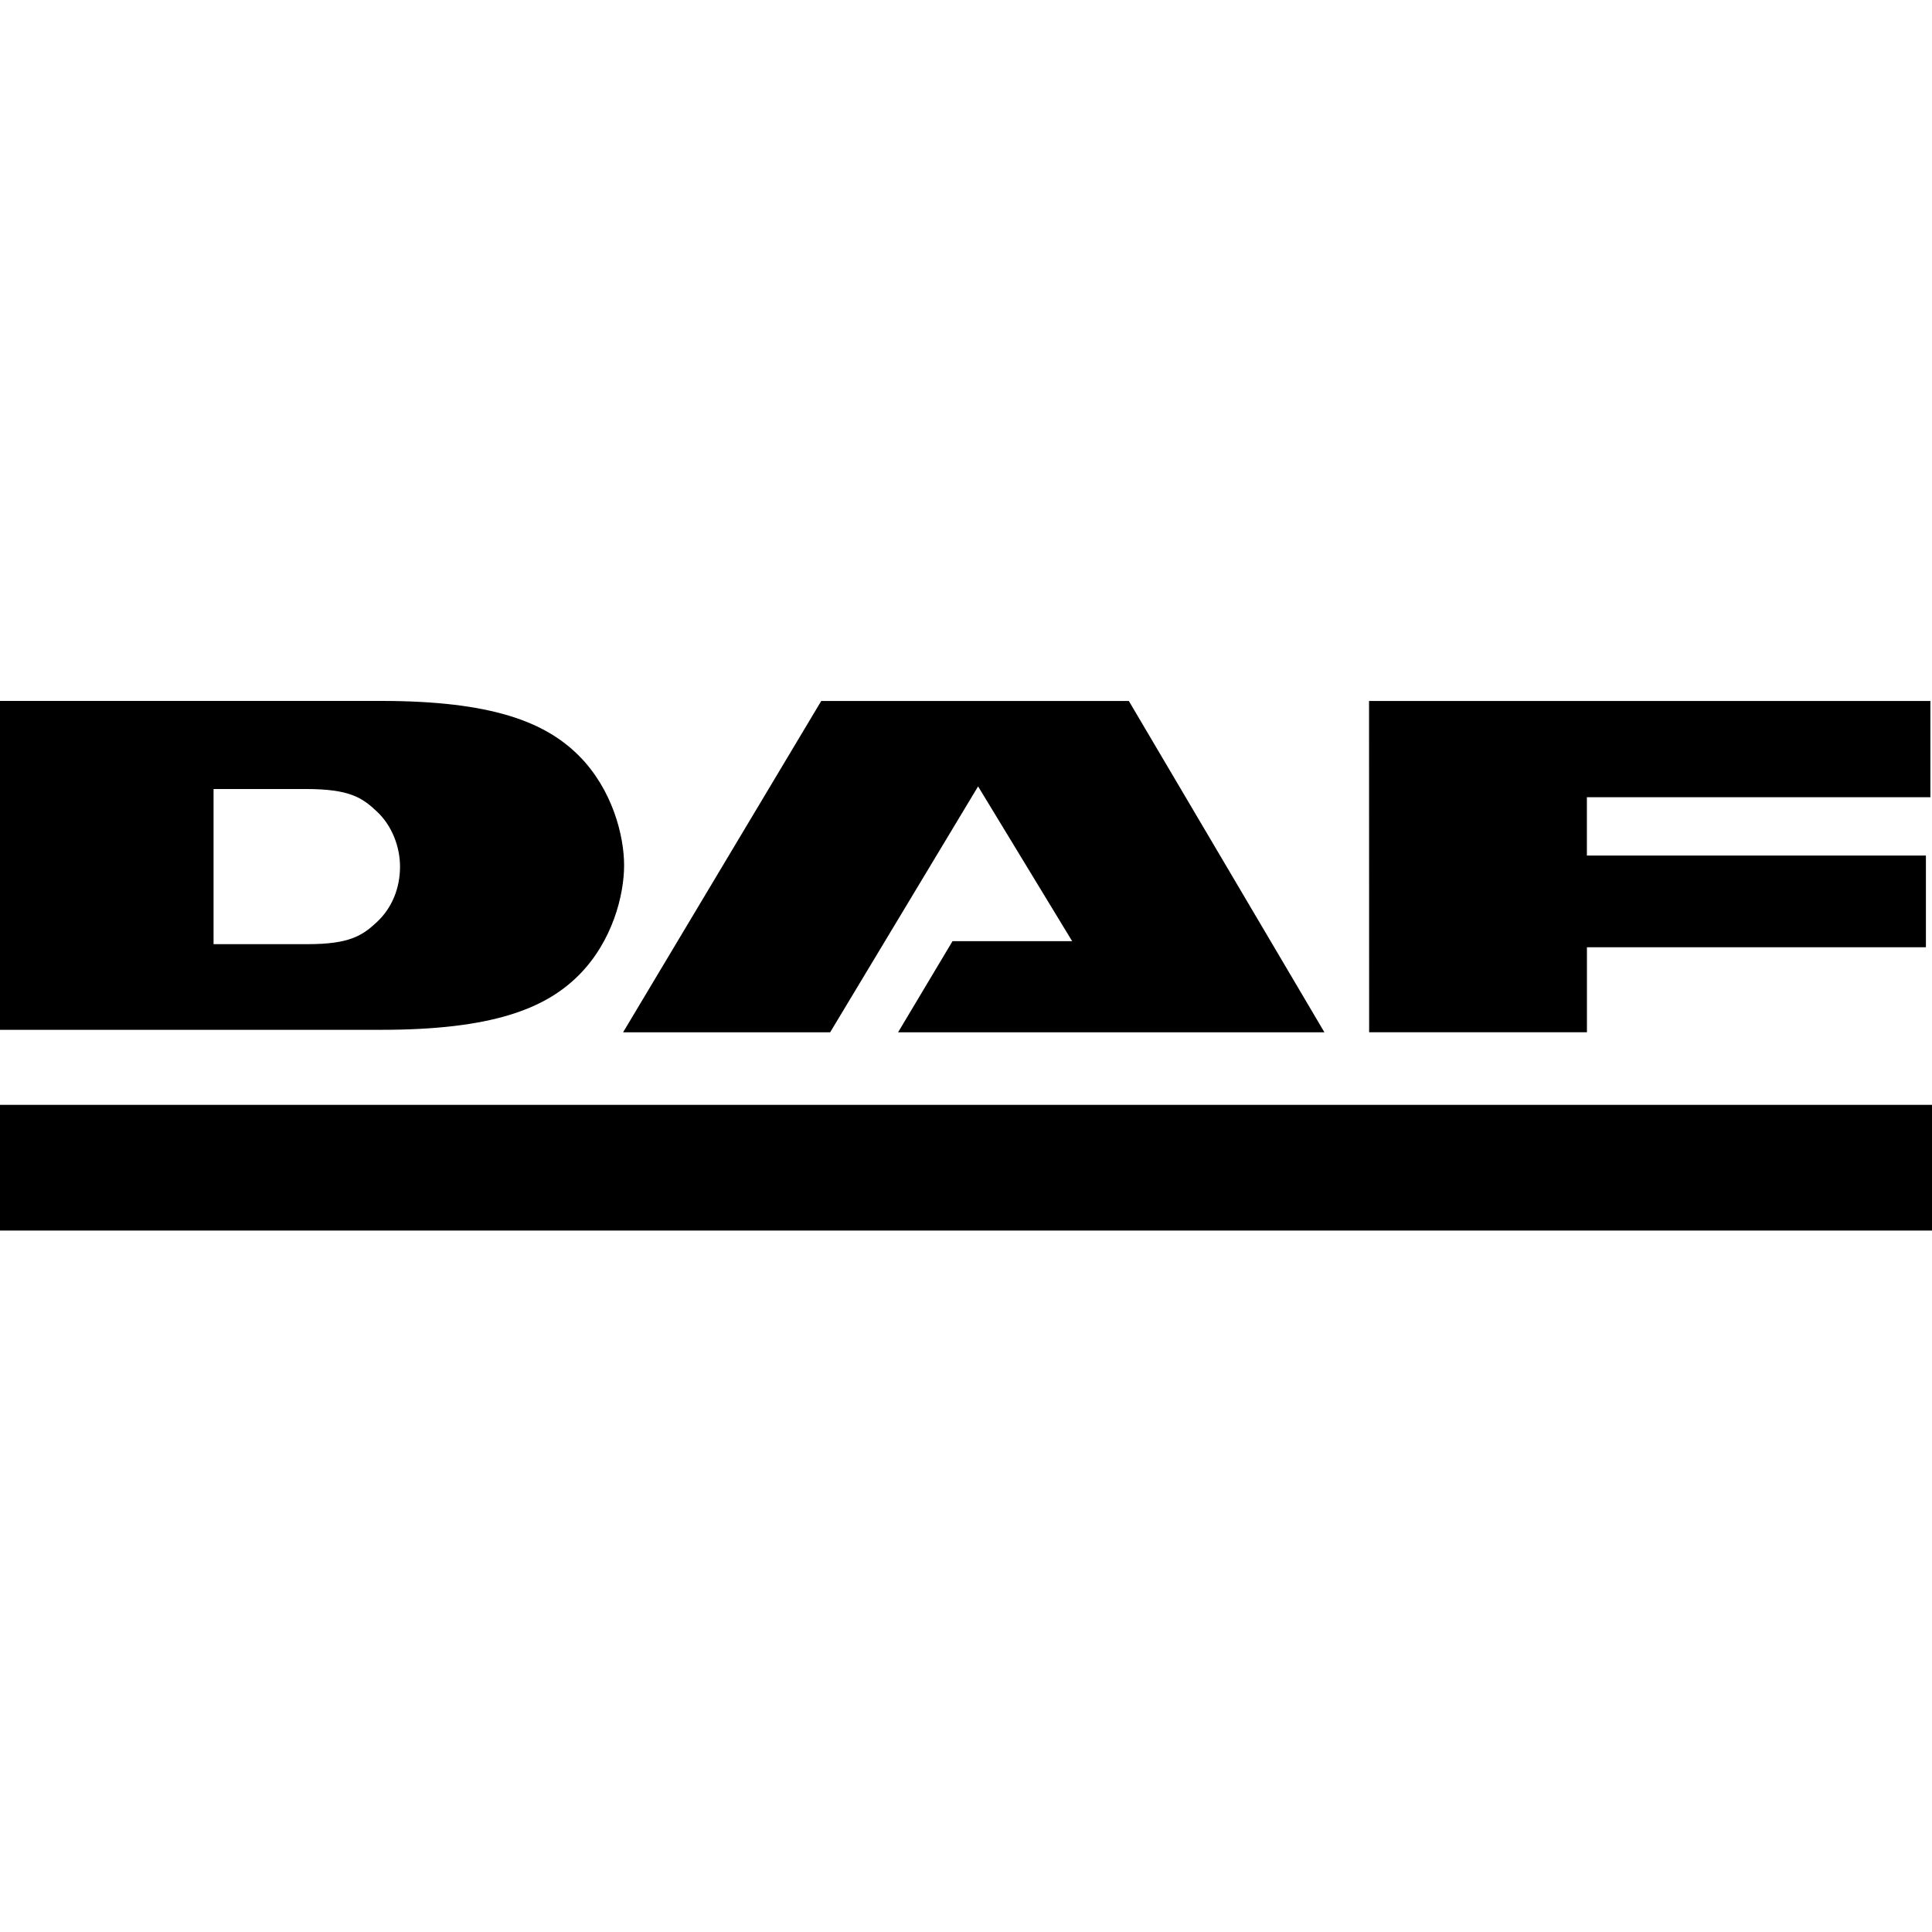
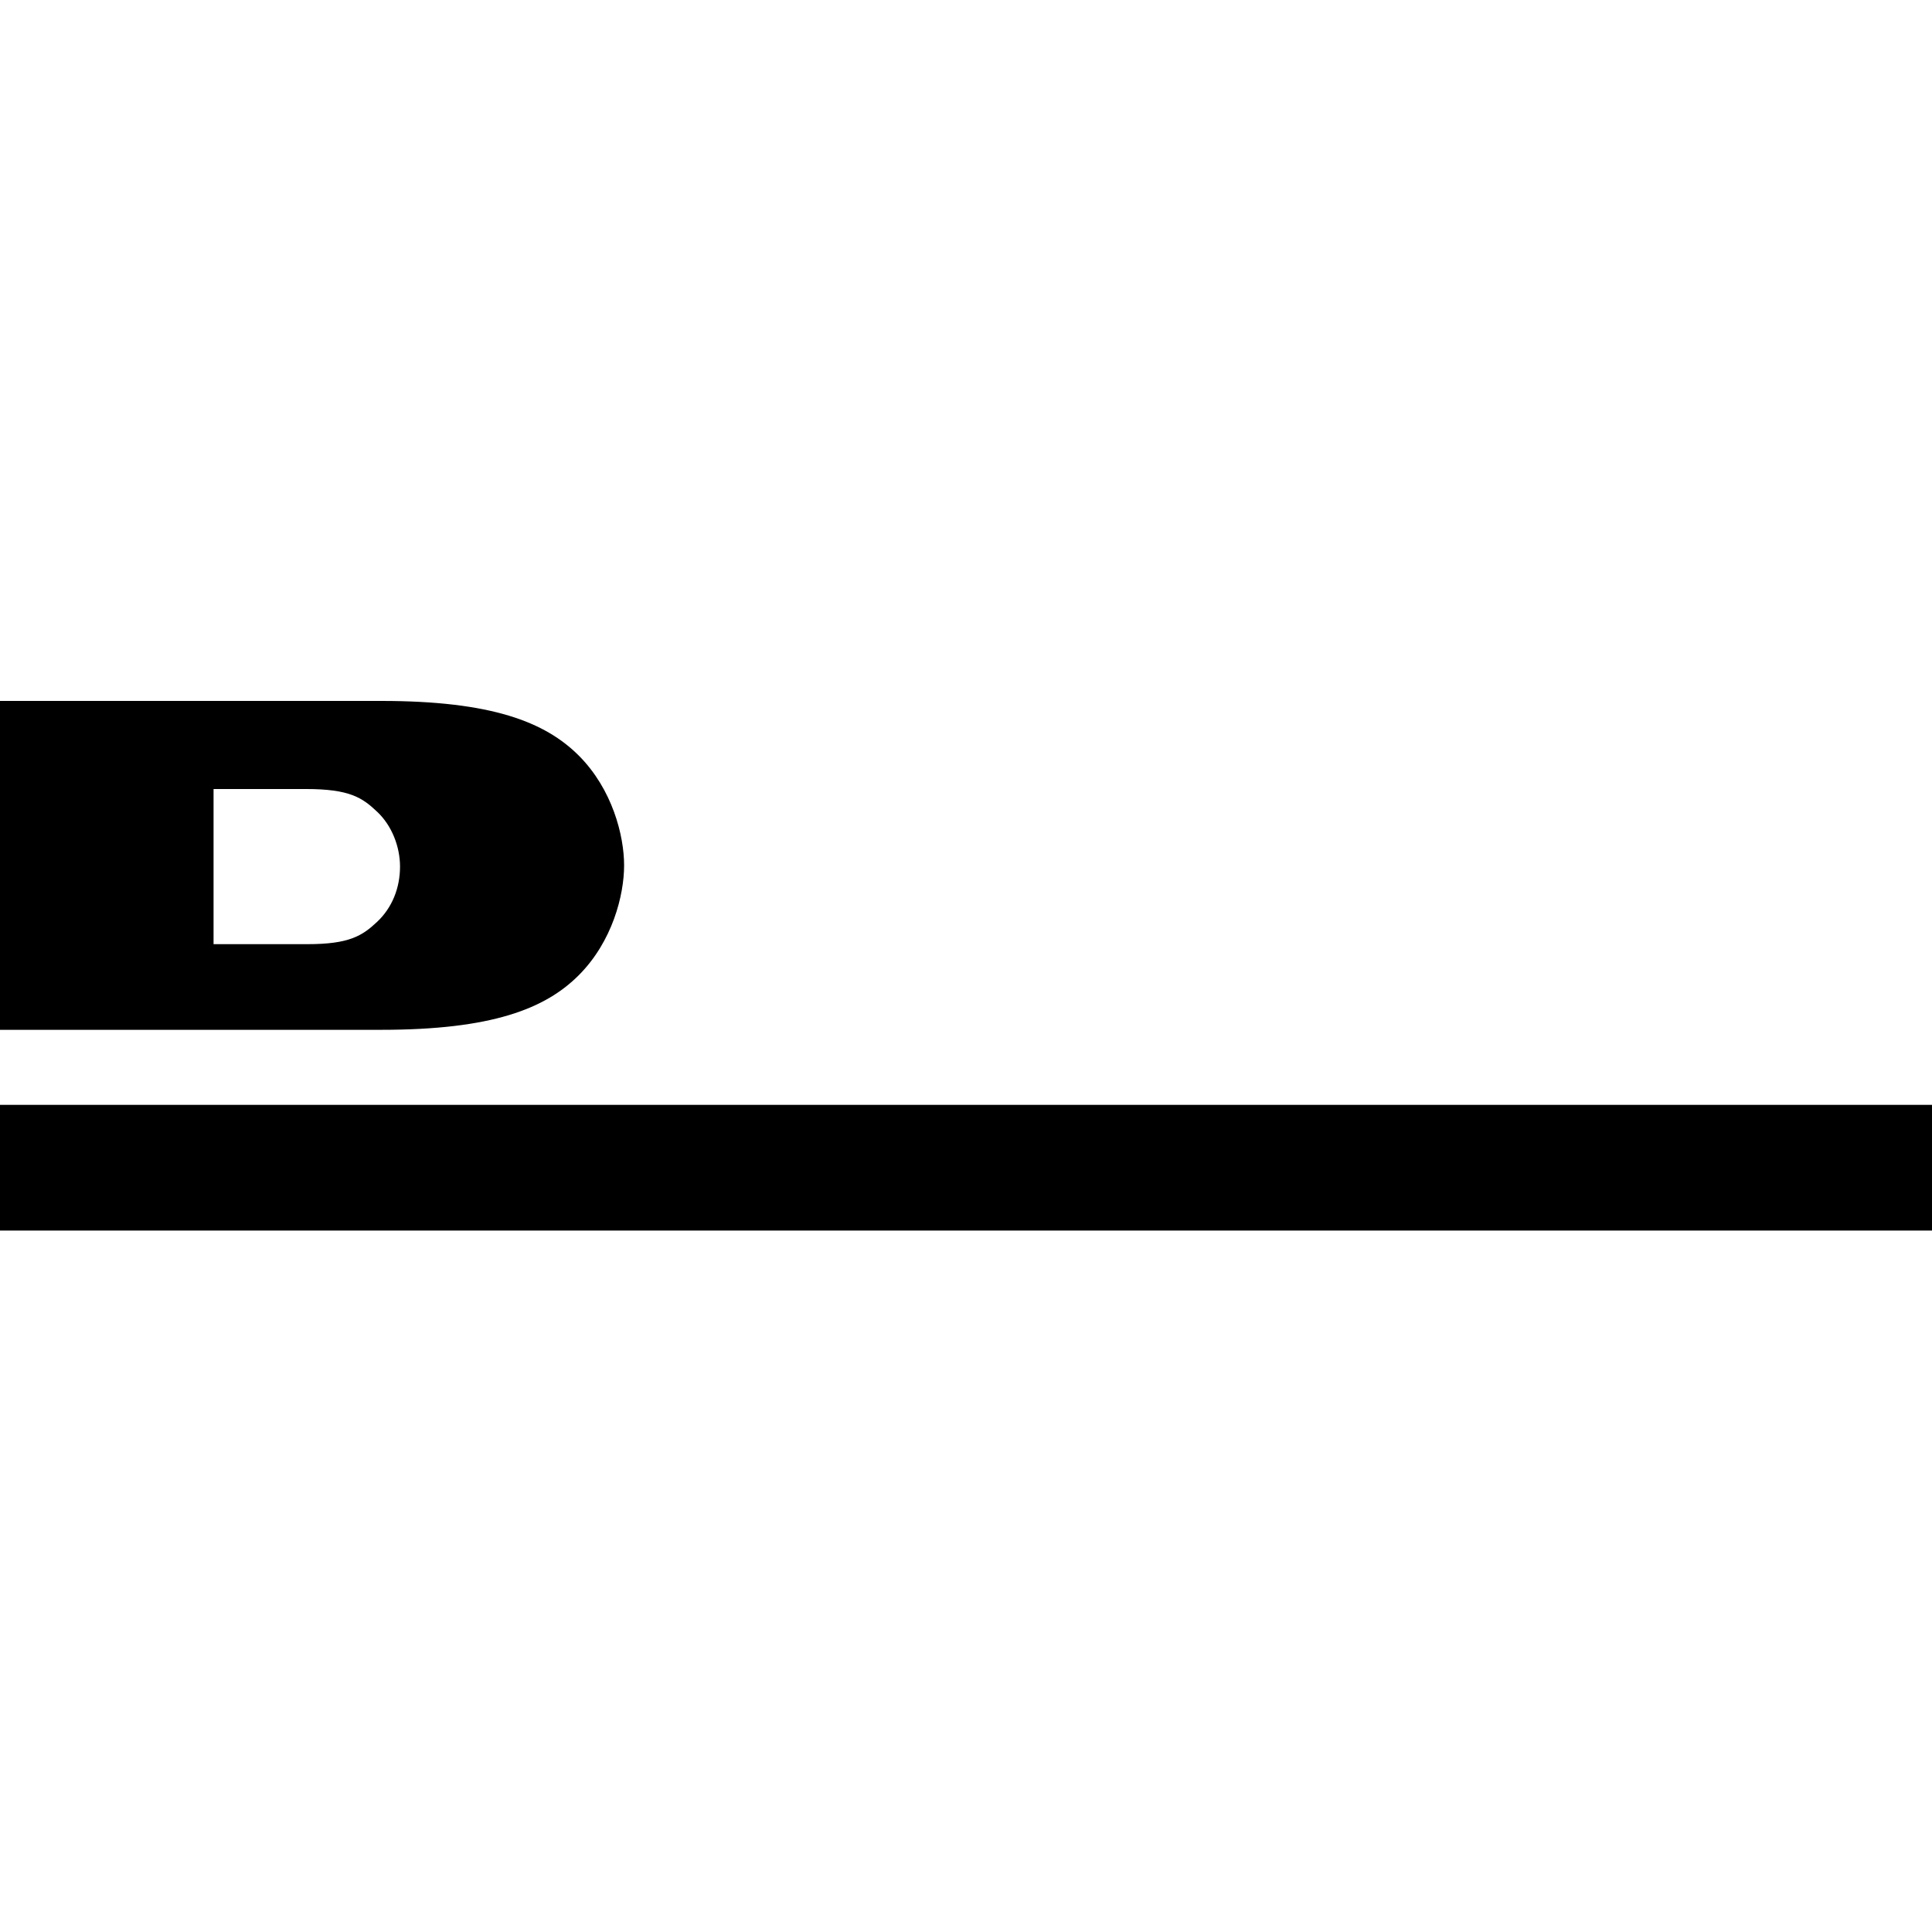
<svg xmlns="http://www.w3.org/2000/svg" width="2500" height="2500" viewBox="0 0 2500 2500" fill="none">
-   <path d="M806.266 1335.79L1062.68 907.063H1460.71L1713.79 1335.79H1162.11L1232.54 1217.89H1387.38L1265.64 1017.59L1074.22 1335.79H806.266ZM1771.54 907.063H2497.92V1031.58H2053.43V1107.05H2492.12V1225.71H2053.49V1335.73H1771.66L1771.54 907.063Z" fill="black" />
  <path d="M2500 1592.34H0V1429.67H2500V1592.34Z" fill="black" />
  <path d="M276.342 1020.99H395.629C452.688 1020.99 468.766 1032.21 487.996 1050.37C507.351 1068.53 517.628 1096.08 517.628 1121.36C517.628 1149.11 507.351 1174.64 488.059 1192.8C468.766 1210.96 451.869 1221.74 398.025 1221.74H276.342V1121.36V1020.99ZM0 1332.58H493.229C636.349 1332.58 705.45 1305.47 748.953 1261.9C792.457 1218.27 807.588 1158.37 807.588 1119.79C807.588 1081.33 792.457 1021.31 748.953 977.74C705.387 934.237 636.349 907 493.229 907H0V1332.58Z" fill="black" />
</svg>